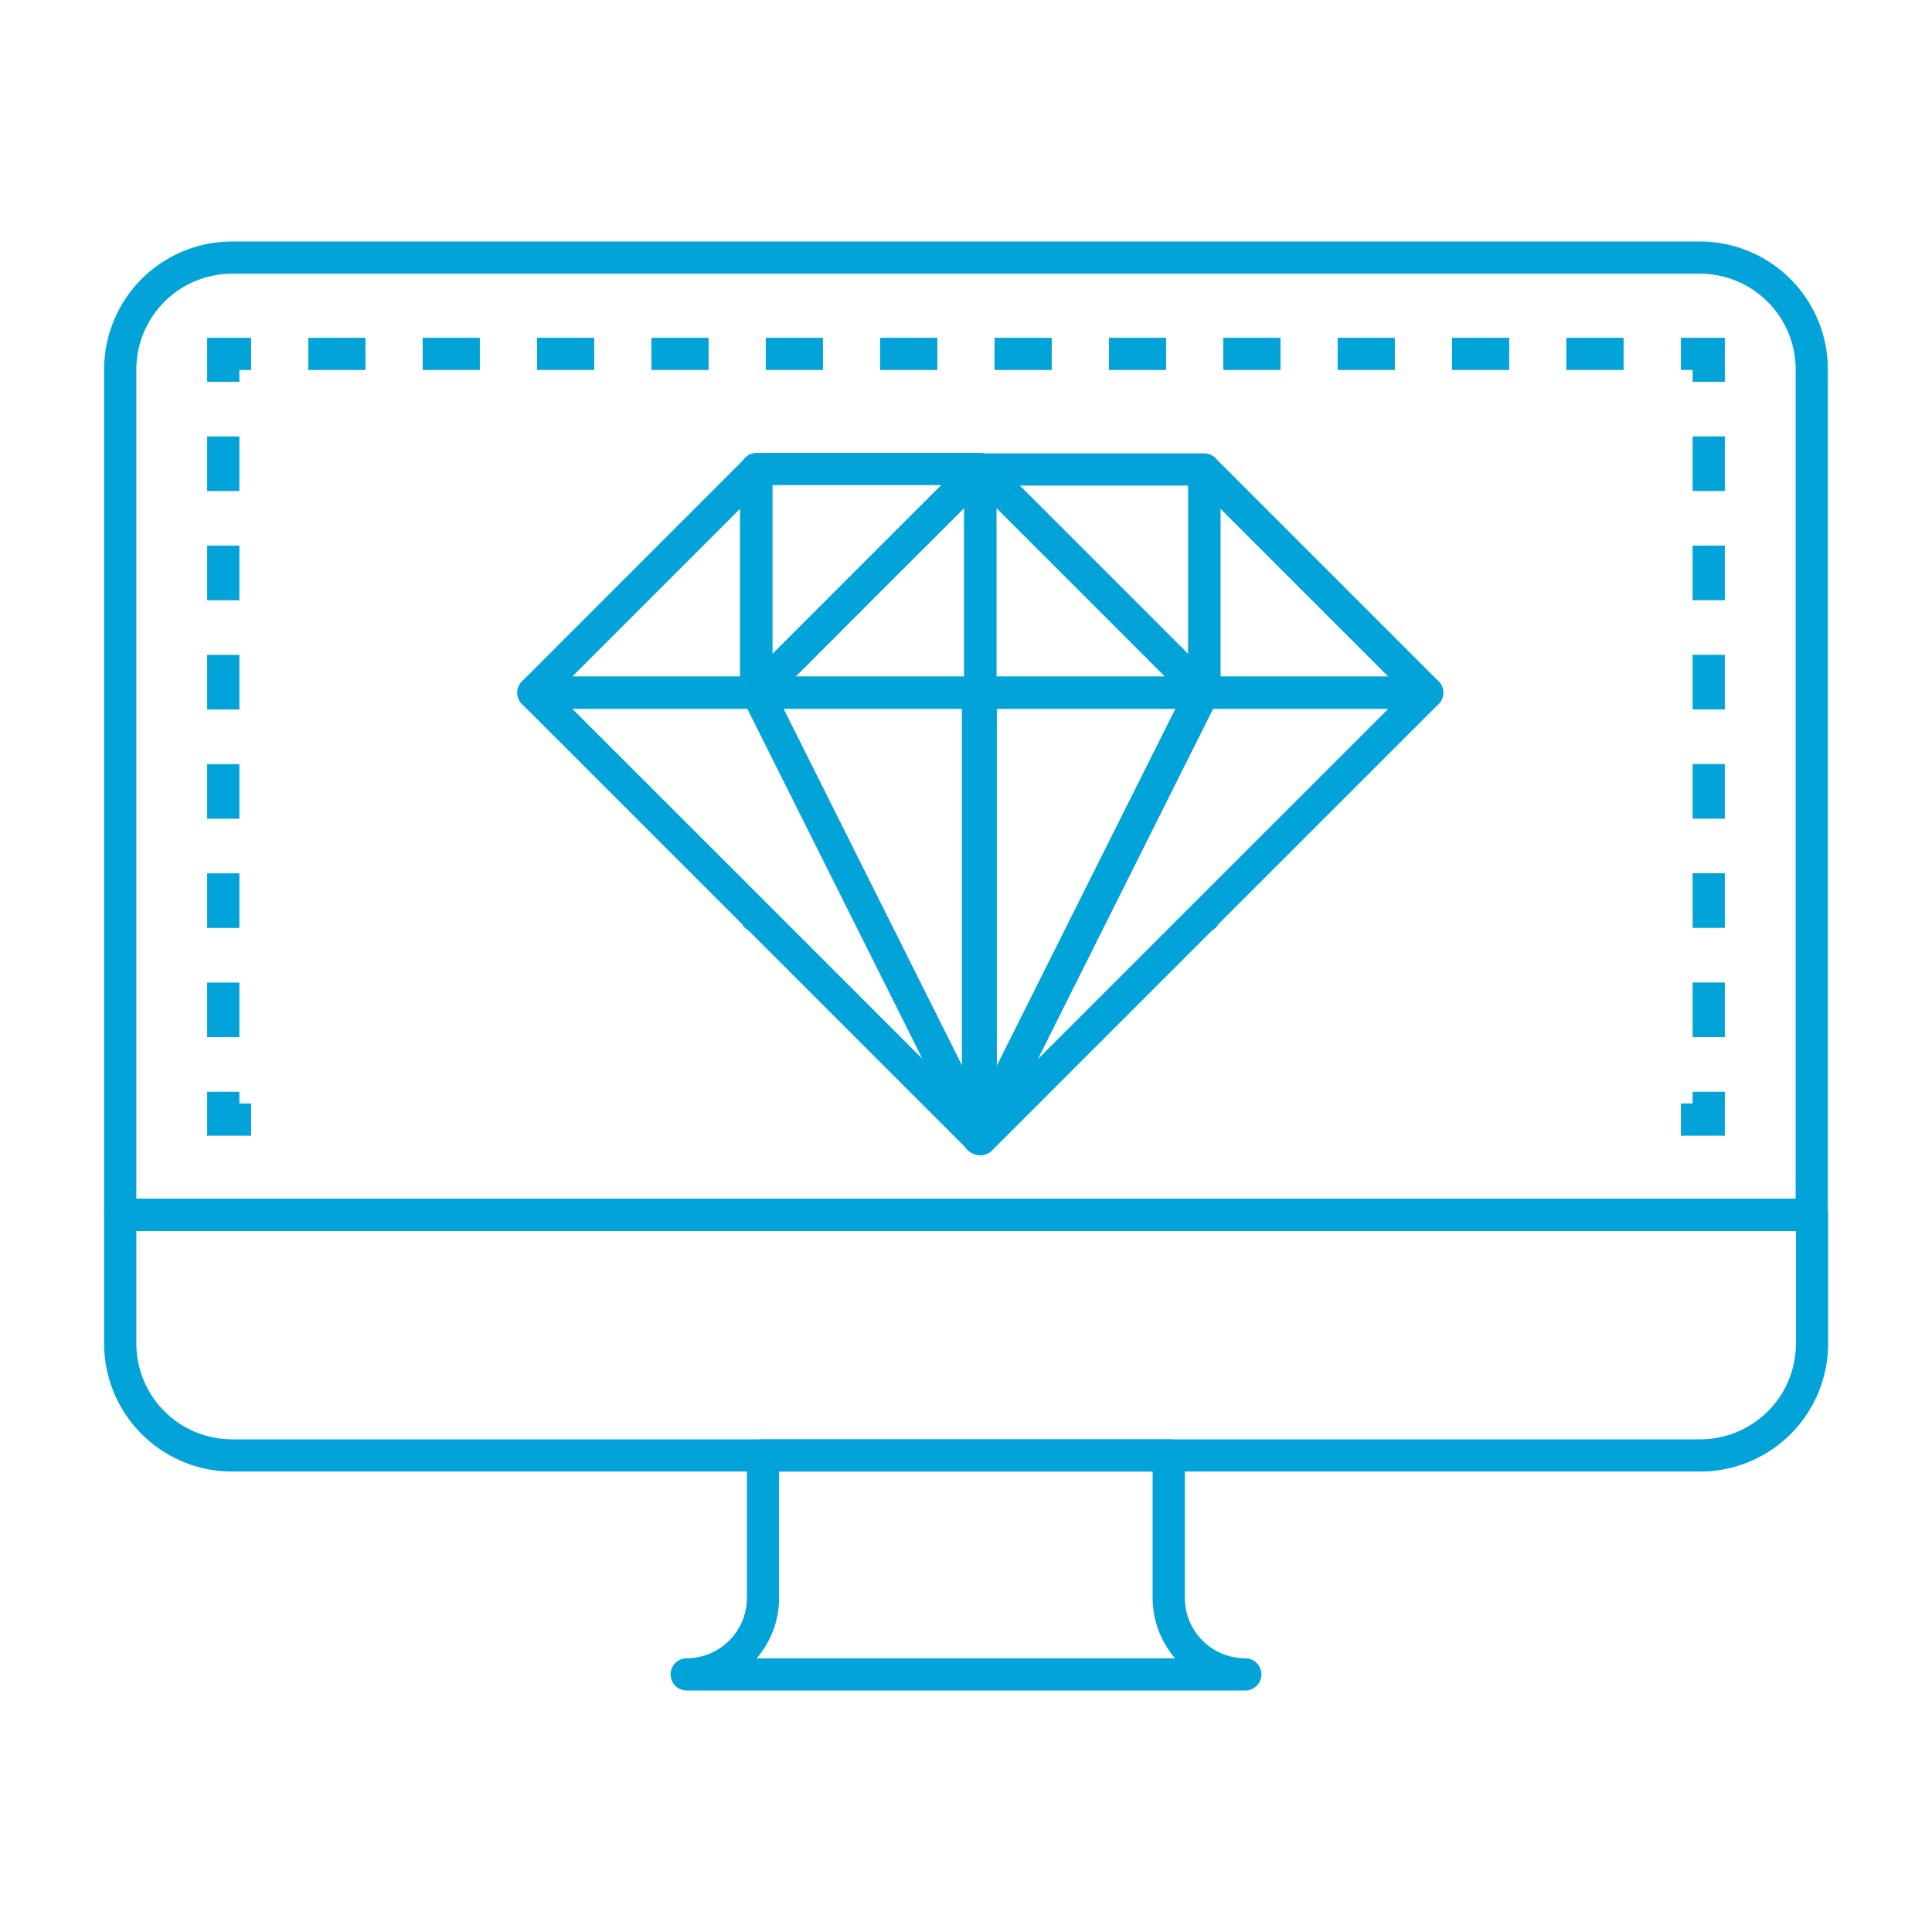
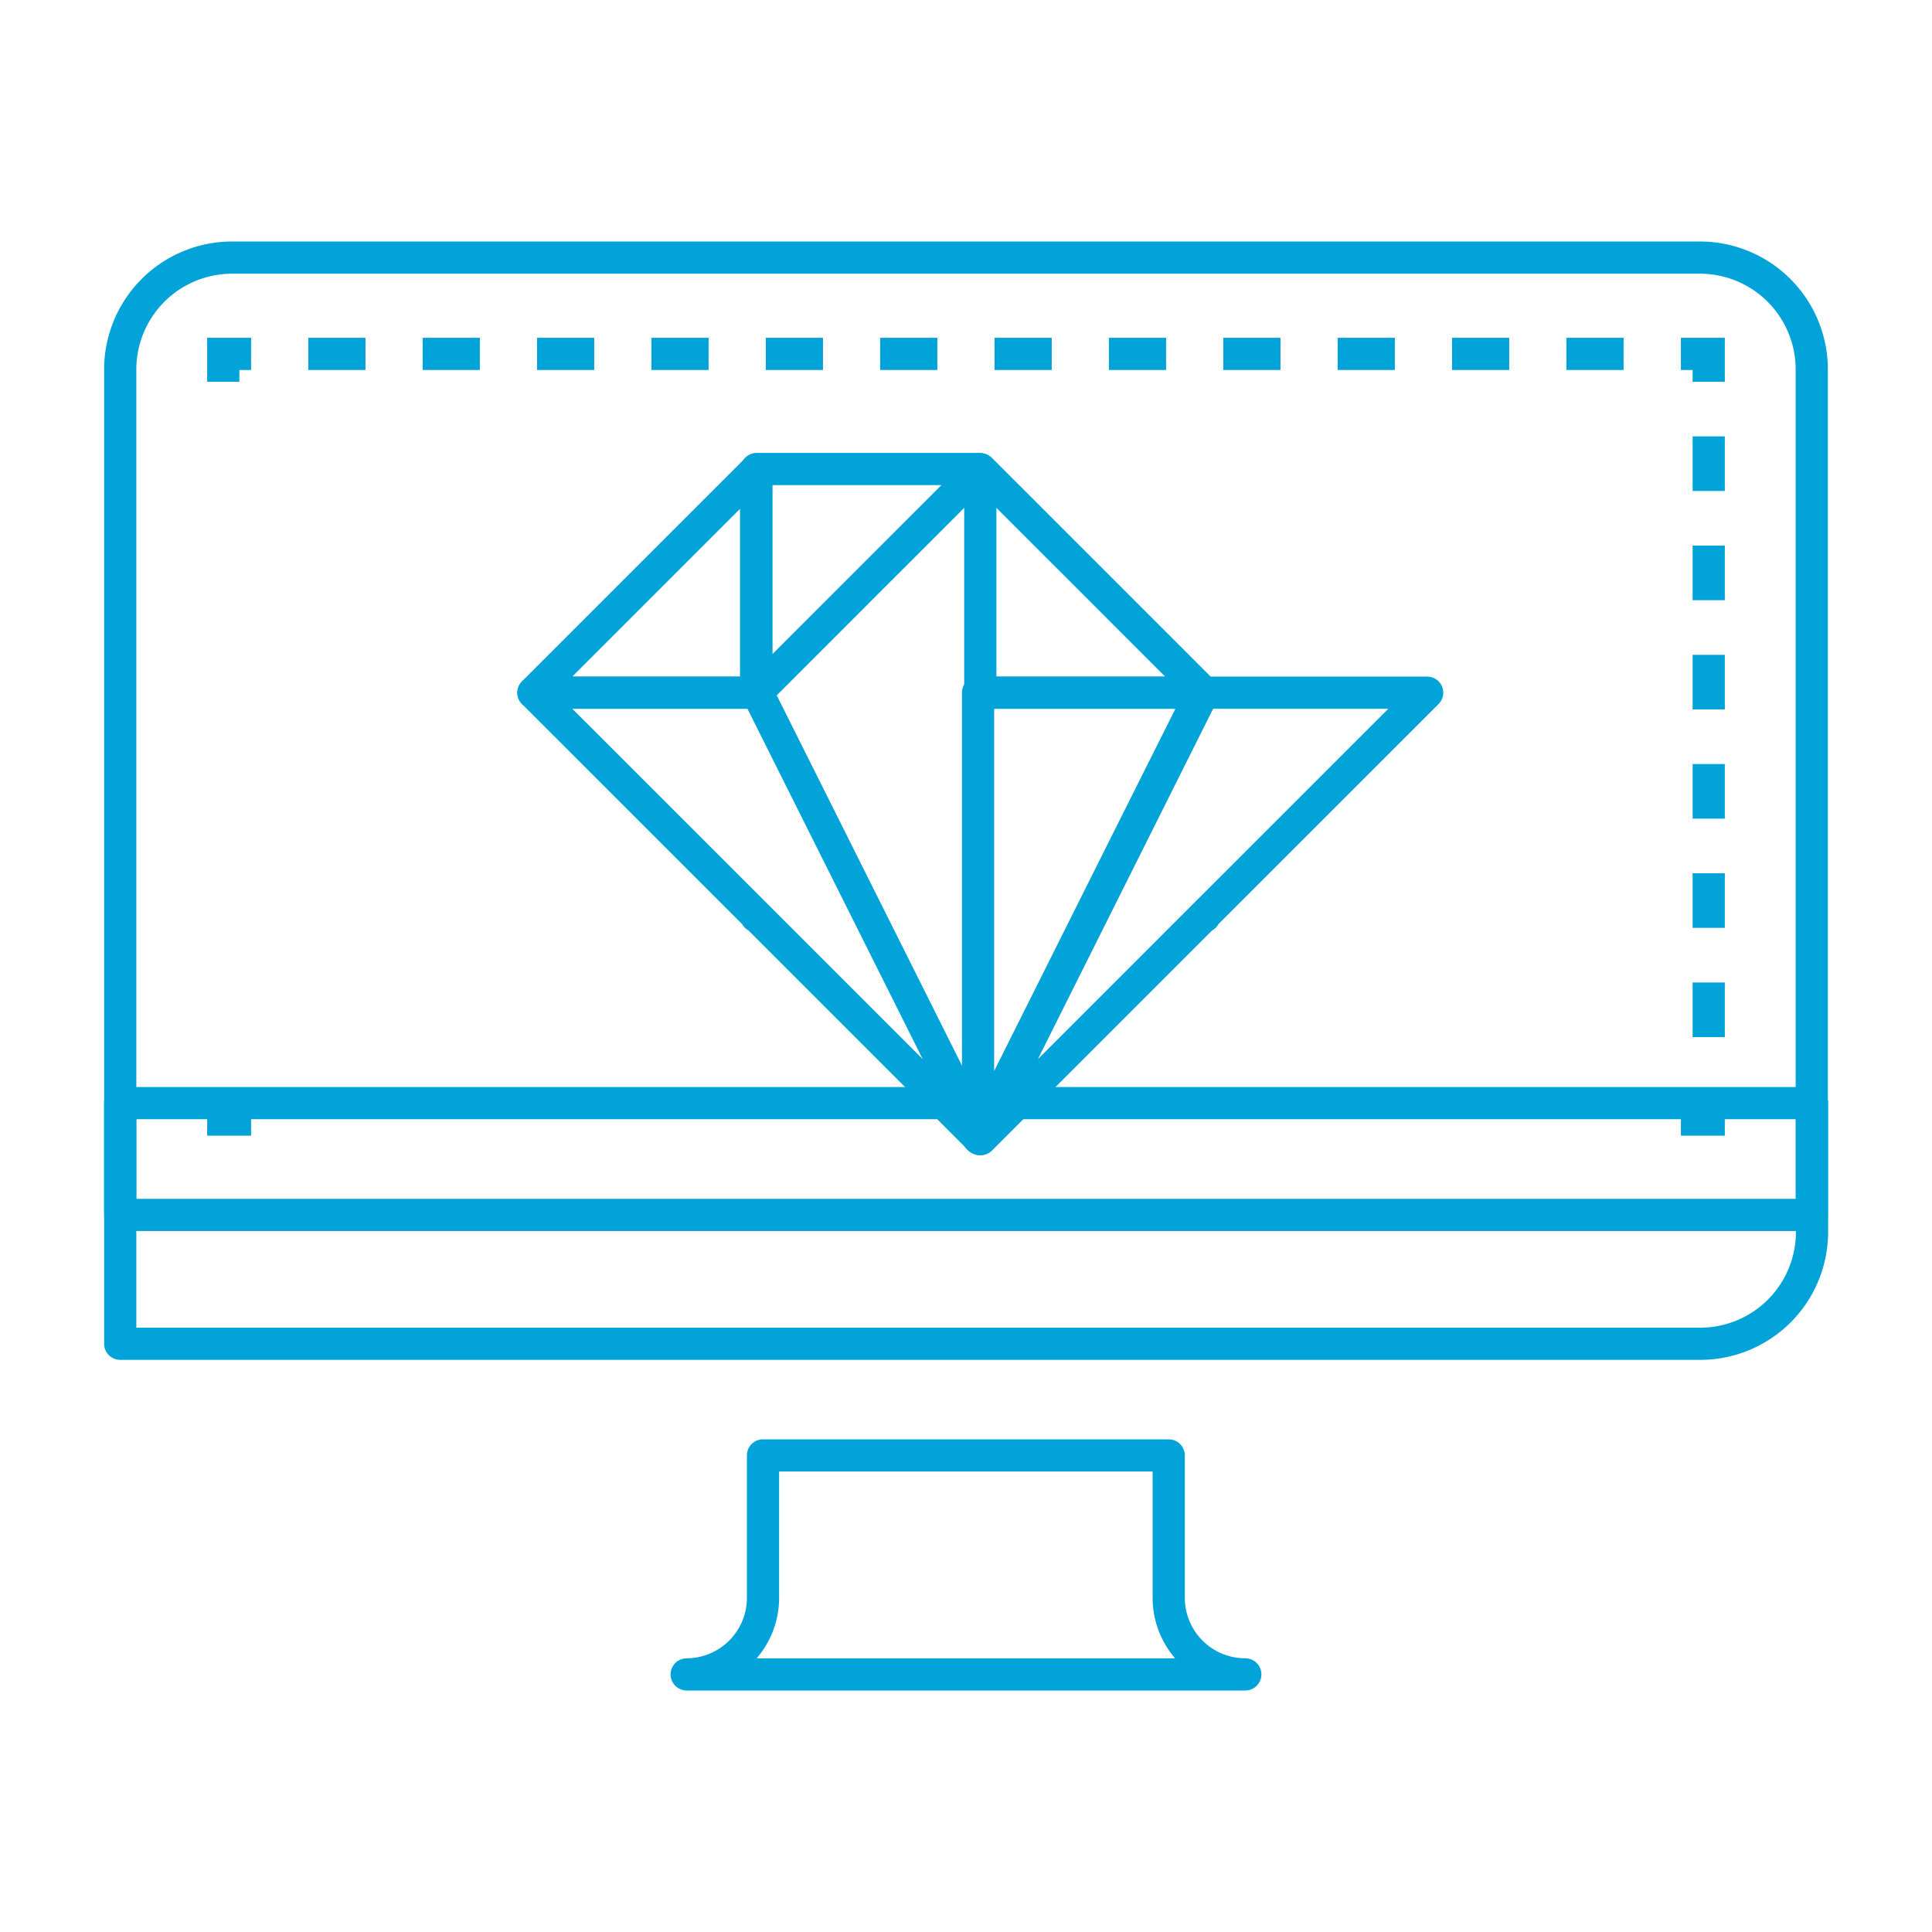
<svg xmlns="http://www.w3.org/2000/svg" width="300" height="300" viewBox="0 0 300 300">
  <g>
    <g>
      <polygon points="117.43 72.96 82.83 107.56 117.43 107.56 117.43 72.96" fill="none" stroke="#01a3d8" stroke-linejoin="round" stroke-width="5" />
      <polygon points="187.01 107.56 186.95 107.56 186.83 107.56 175.31 130.59 152.22 176.75 152.28 176.88 186.94 142.22 187.01 142.29 187.01 142.15 221.61 107.56 187.01 107.56" fill="none" stroke="#01a3d8" stroke-linejoin="round" stroke-width="5" />
-       <polygon points="221.61 107.56 187.01 72.96 187.01 107.56 221.61 107.56" fill="none" stroke="#01a3d8" stroke-linejoin="round" stroke-width="5" />
-       <polygon points="186.95 72.9 186.94 72.9 152.29 72.9 169.62 90.22 186.95 107.56 187.01 107.56 187.01 72.96 186.95 72.9" fill="none" stroke="#01a3d8" stroke-linejoin="round" stroke-width="5" />
      <polygon points="129.13 130.59 117.61 107.56 117.49 107.56 117.43 107.56 82.83 107.56 117.43 142.15 117.43 142.29 117.5 142.22 152.16 176.88 152.22 176.75 129.13 130.59" fill="none" stroke="#01a3d8" stroke-linejoin="round" stroke-width="5" />
      <polygon points="117.49 72.83 117.56 72.9 117.5 72.9 117.49 72.9 117.43 72.96 117.43 107.56 117.49 107.56 134.82 90.22 134.85 90.19 152.15 72.9 152.15 72.89 152.15 72.83 117.49 72.83" fill="none" stroke="#01a3d8" stroke-linejoin="round" stroke-width="5" />
      <polygon points="169.62 90.22 152.29 72.9 152.29 72.9 152.28 72.9 152.22 72.9 152.22 107.56 152.28 107.56 186.83 107.56 186.95 107.56 169.62 90.22" fill="none" stroke="#01a3d8" stroke-linejoin="round" stroke-width="5" />
-       <polygon points="152.15 72.9 152.15 72.9 134.82 90.22 117.49 107.56 117.61 107.56 152.15 107.56 152.22 107.56 152.22 72.9 152.15 72.9 152.15 72.9" fill="none" stroke="#01a3d8" stroke-linejoin="round" stroke-width="5" />
-       <polygon points="152.28 107.56 152.22 107.56 152.15 107.56 117.61 107.56 129.13 130.59 152.22 176.75 152.29 176.6 152.29 107.56 152.28 107.56" fill="none" stroke="#01a3d8" stroke-linejoin="round" stroke-width="5" />
      <polygon points="151.88 107.56 151.94 107.56 152.01 107.56 186.56 107.56 175.03 130.59 151.94 176.75 151.87 176.6 151.87 107.56 151.88 107.56" fill="none" stroke="#01a3d8" stroke-linejoin="round" stroke-width="5" />
    </g>
-     <path d="M18.67,208.66A17.38,17.38,0,0,0,36.05,226H264a17.37,17.37,0,0,0,17.37-17.37v-20H18.67Z" fill="none" stroke="#01a3d8" stroke-linejoin="round" stroke-width="5" />
+     <path d="M18.67,208.66H264a17.37,17.37,0,0,0,17.37-17.37v-20H18.67Z" fill="none" stroke="#01a3d8" stroke-linejoin="round" stroke-width="5" />
    <path d="M264,40H36.05A17.38,17.38,0,0,0,18.67,57.37V188.65H281.33V57.37A17.37,17.37,0,0,0,264,40Z" fill="none" stroke="#01a3d8" stroke-linejoin="round" stroke-width="5" />
    <path d="M181.48,248.1V226h-63V248.1A11.89,11.89,0,0,1,106.63,260h86.74A11.89,11.89,0,0,1,181.48,248.1Z" fill="none" stroke="#01a3d8" stroke-linejoin="round" stroke-width="5" />
    <g>
      <polyline points="265.33 169.53 265.33 173.85 261.01 173.85" fill="none" stroke="#01a3d8" stroke-miterlimit="10" stroke-width="5" />
      <polyline points="38.99 173.85 34.67 173.85 34.67 169.53" fill="none" stroke="#01a3d8" stroke-miterlimit="10" stroke-width="5" />
-       <line x1="34.67" y1="161.05" x2="34.67" y2="63.52" fill="none" stroke="#01a3d8" stroke-miterlimit="10" stroke-width="5" stroke-dasharray="8.48 8.48" />
      <polyline points="34.67 59.28 34.67 54.95 38.99 54.95" fill="none" stroke="#01a3d8" stroke-miterlimit="10" stroke-width="5" />
      <line x1="47.87" y1="54.95" x2="256.57" y2="54.95" fill="none" stroke="#01a3d8" stroke-miterlimit="10" stroke-width="5" stroke-dasharray="8.88 8.88" />
      <polyline points="261.01 54.95 265.33 54.95 265.33 59.28" fill="none" stroke="#01a3d8" stroke-miterlimit="10" stroke-width="5" />
      <line x1="265.33" y1="67.76" x2="265.33" y2="165.29" fill="none" stroke="#01a3d8" stroke-miterlimit="10" stroke-width="5" stroke-dasharray="8.48 8.48" />
    </g>
  </g>
</svg>